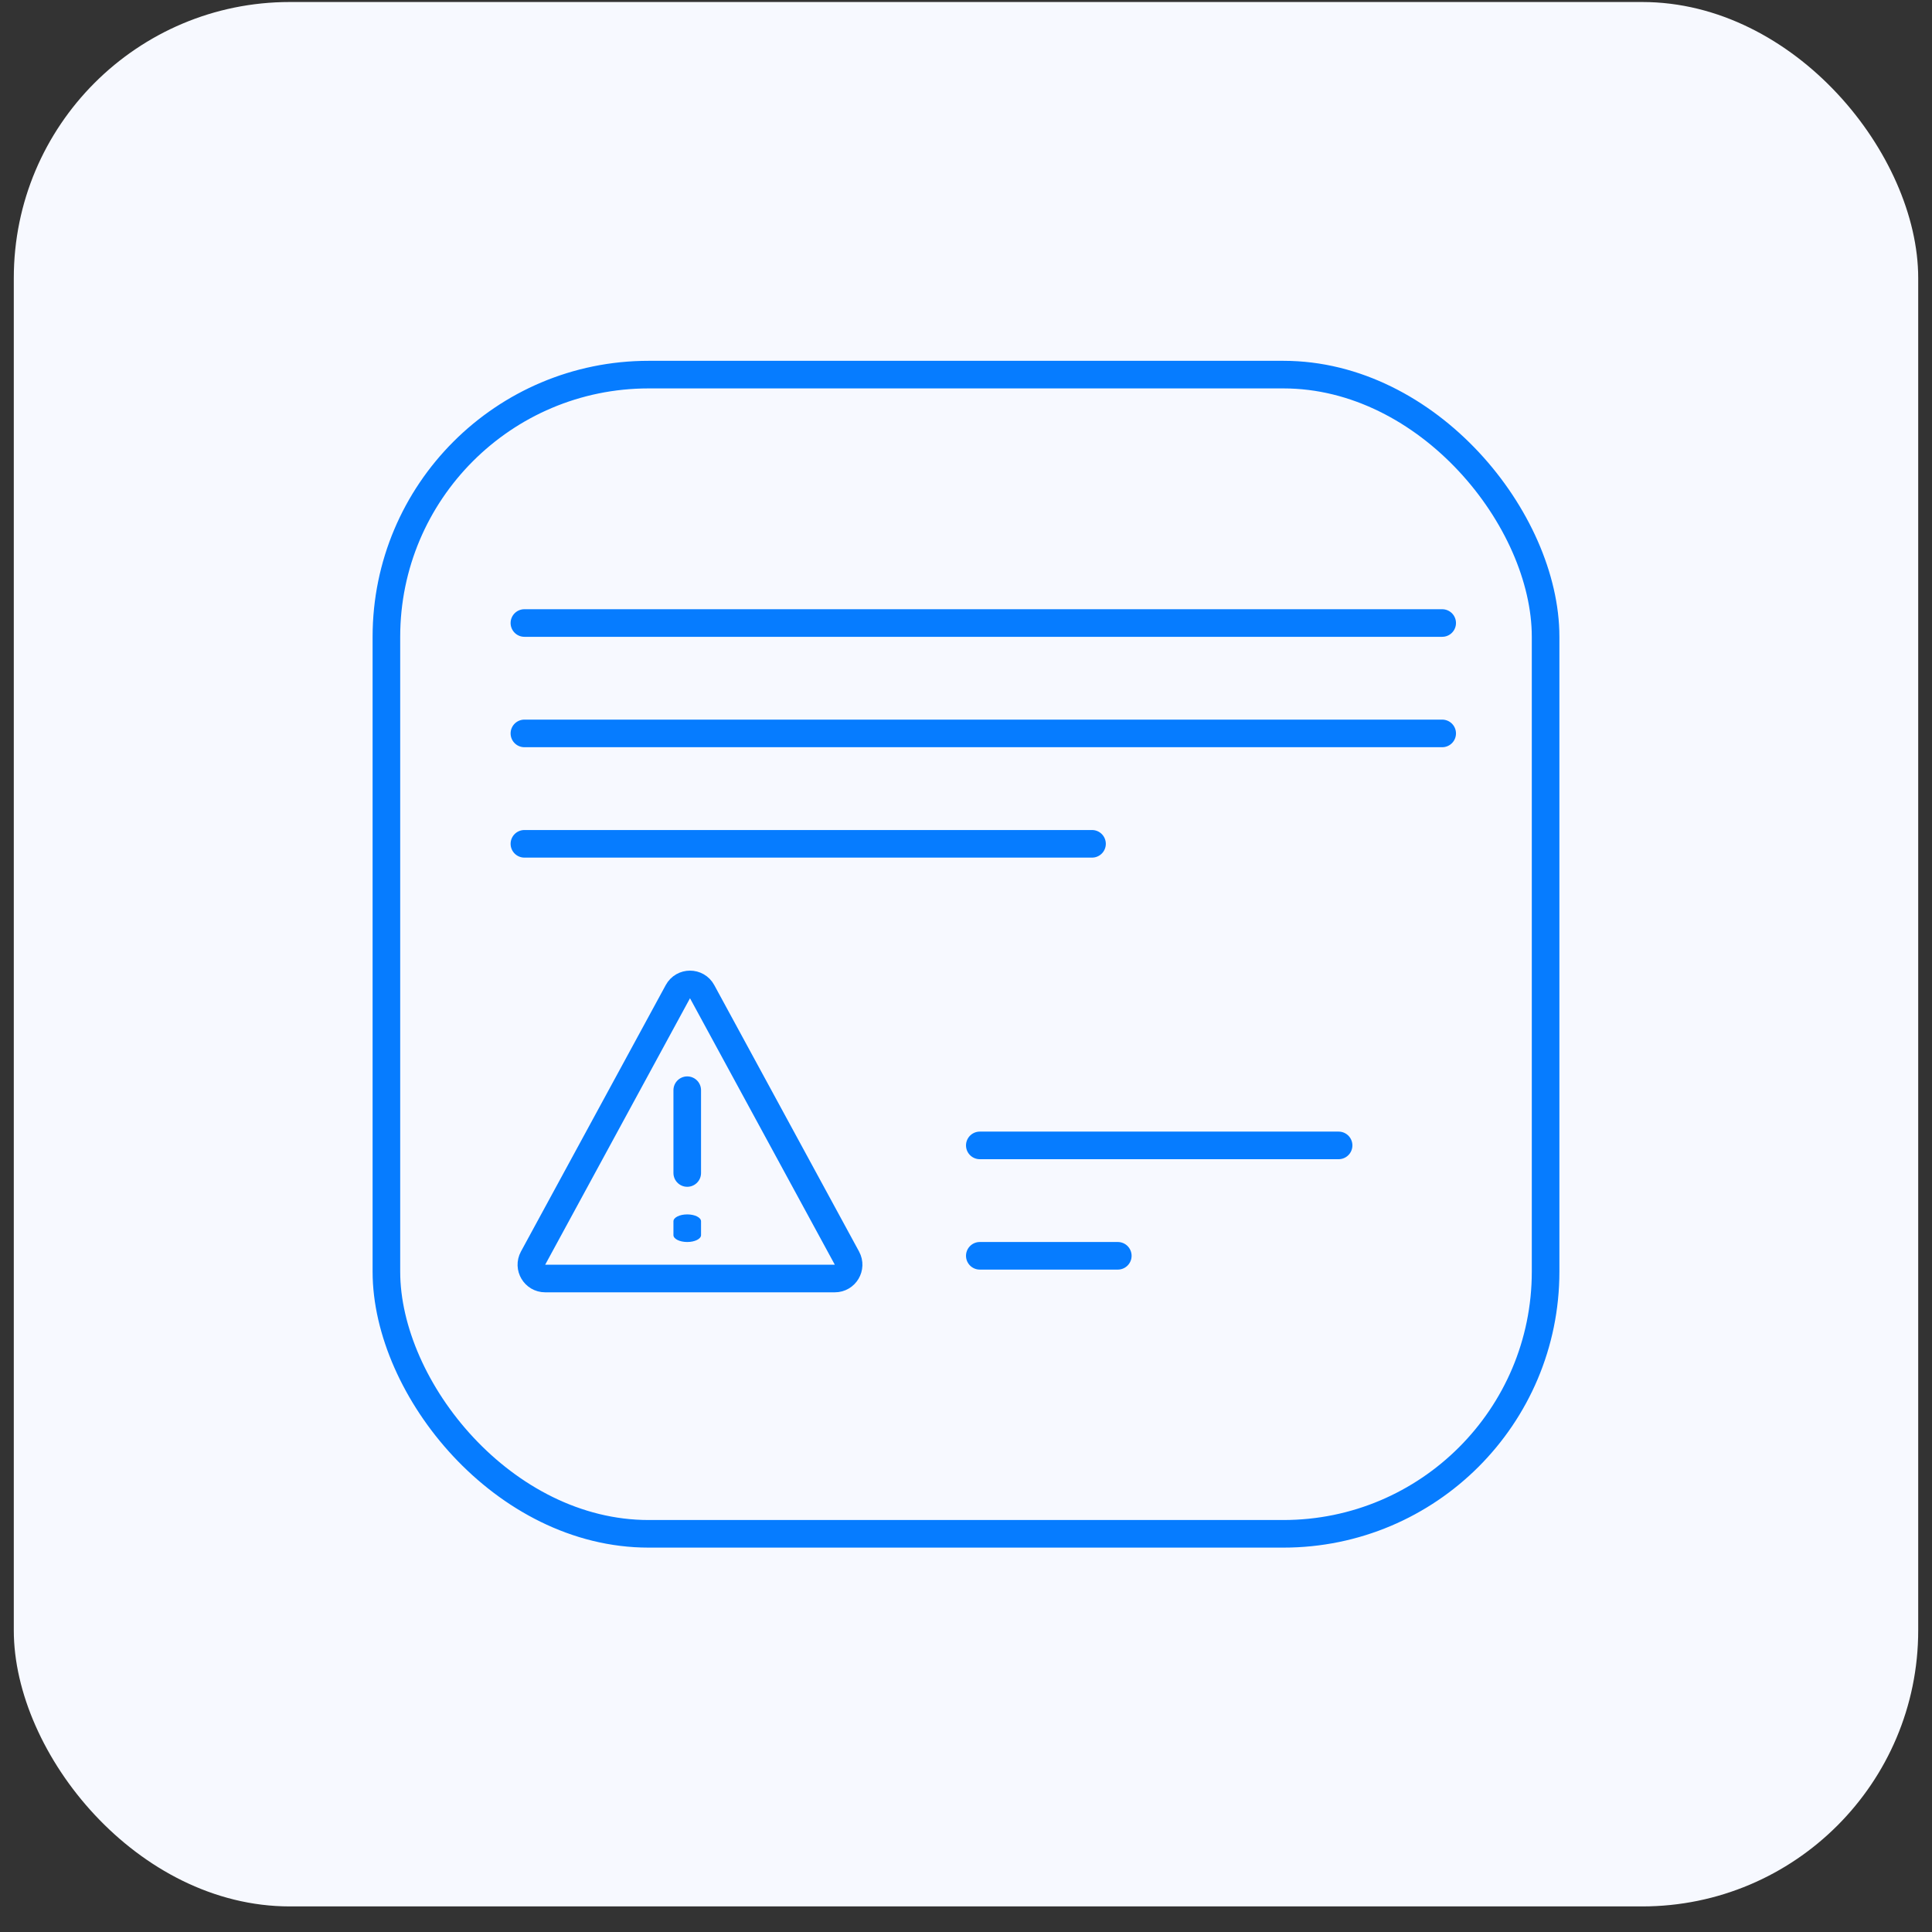
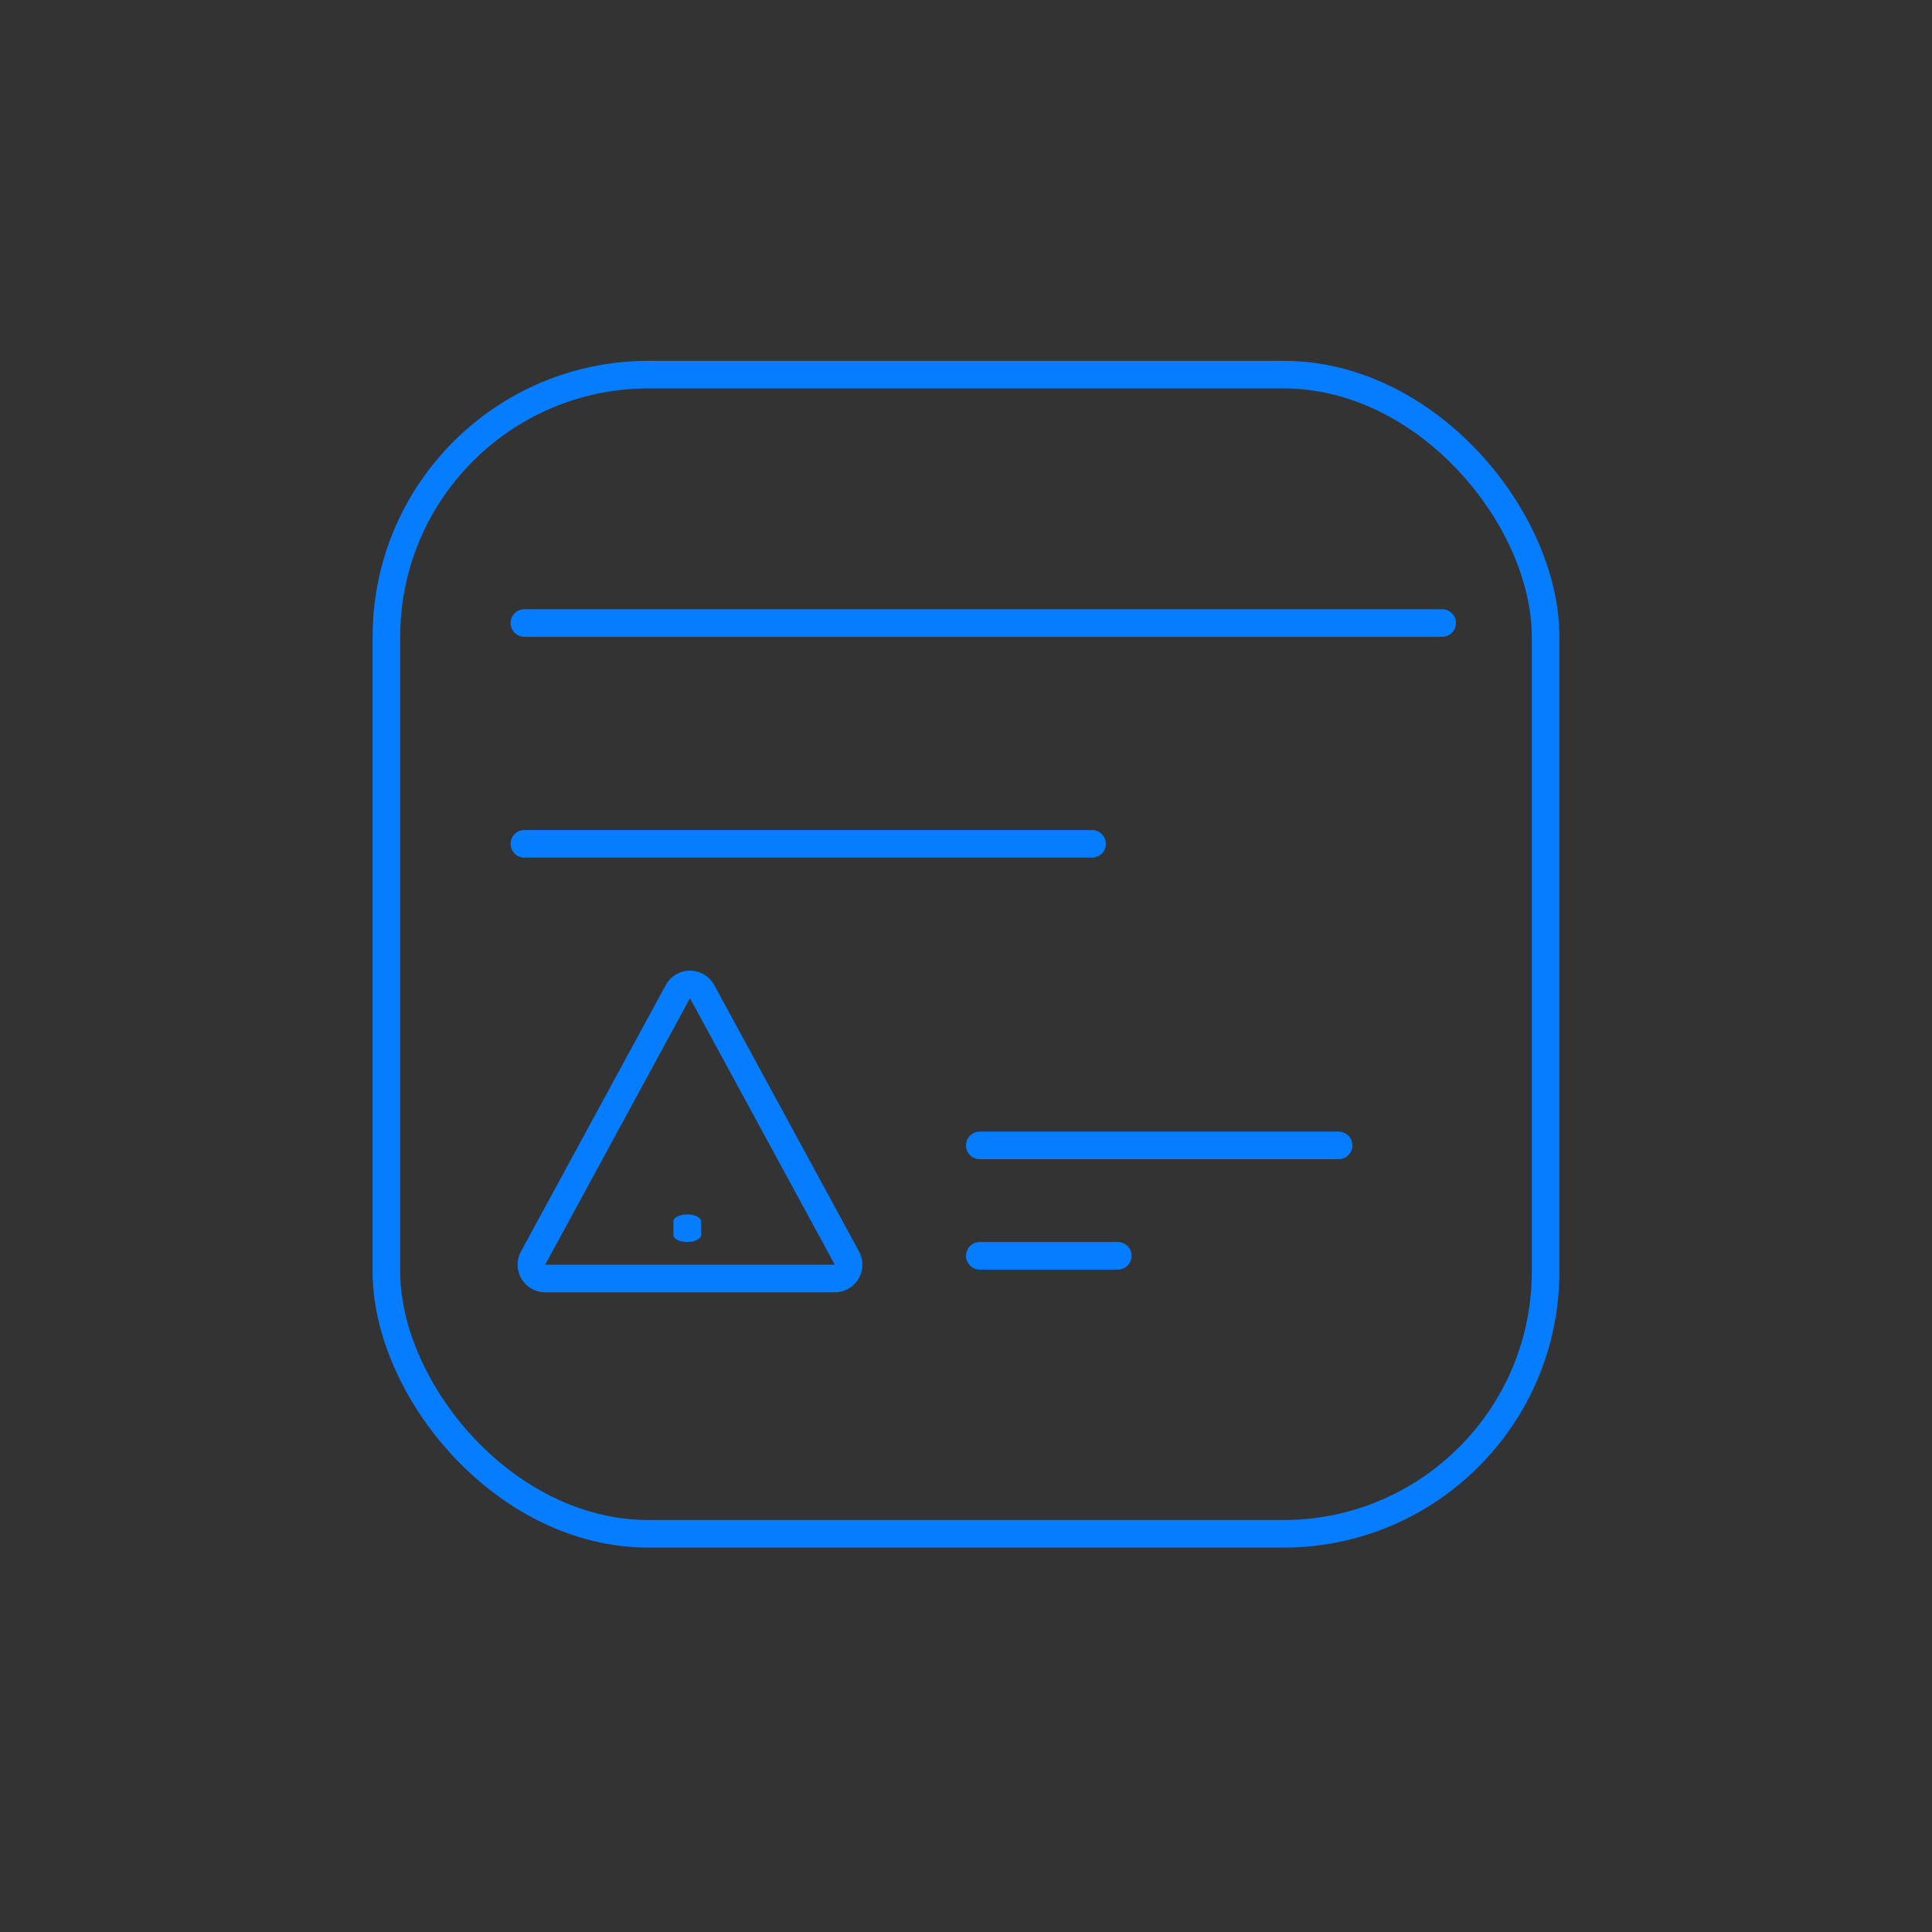
<svg xmlns="http://www.w3.org/2000/svg" width="70" height="70" viewBox="0 0 70 70" fill="none">
  <rect x="0" y="0" width="70" height="70" fill="#333333" stroke="none" />
-   <rect x="0.5" y="0.073" width="69" height="69" rx="10" fill="#F7F9FF" />
  <line x1="19" y1="22.573" x2="52.253" y2="22.573" stroke="#067CFF" stroke-linecap="round" />
-   <line x1="19" y1="26.573" x2="52.253" y2="26.573" stroke="#067CFF" stroke-linecap="round" />
  <line x1="19" y1="30.573" x2="39.566" y2="30.573" stroke="#067CFF" stroke-linecap="round" />
  <line x1="35.5" y1="41.5" x2="48.5" y2="41.5" stroke="#067CFF" stroke-linecap="round" />
  <line x1="35.5" y1="45.5" x2="40.5" y2="45.5" stroke="#067CFF" stroke-linecap="round" />
-   <line x1="24.9" y1="39.5" x2="24.9" y2="42.5" stroke="#067CFF" stroke-linecap="round" />
  <path fill-rule="evenodd" clip-rule="evenodd" d="M24.9 44C25.176 44 25.4 44.112 25.4 44.25L25.4 44.75C25.4 44.888 25.176 45 24.9 45C24.624 45 24.4 44.888 24.4 44.75L24.4 44.25C24.4 44.112 24.624 44 24.9 44Z" fill="#067CFF" />
  <path d="M25.439 35.929C25.25 35.581 24.75 35.581 24.561 35.929L19.314 45.584C19.133 45.918 19.374 46.323 19.753 46.323H30.247C30.626 46.323 30.867 45.918 30.686 45.584L25.439 35.929Z" stroke="#067CFF" />
  <rect x="14" y="13.573" width="42" height="42" rx="9.5" stroke="#067CFF" />
</svg>